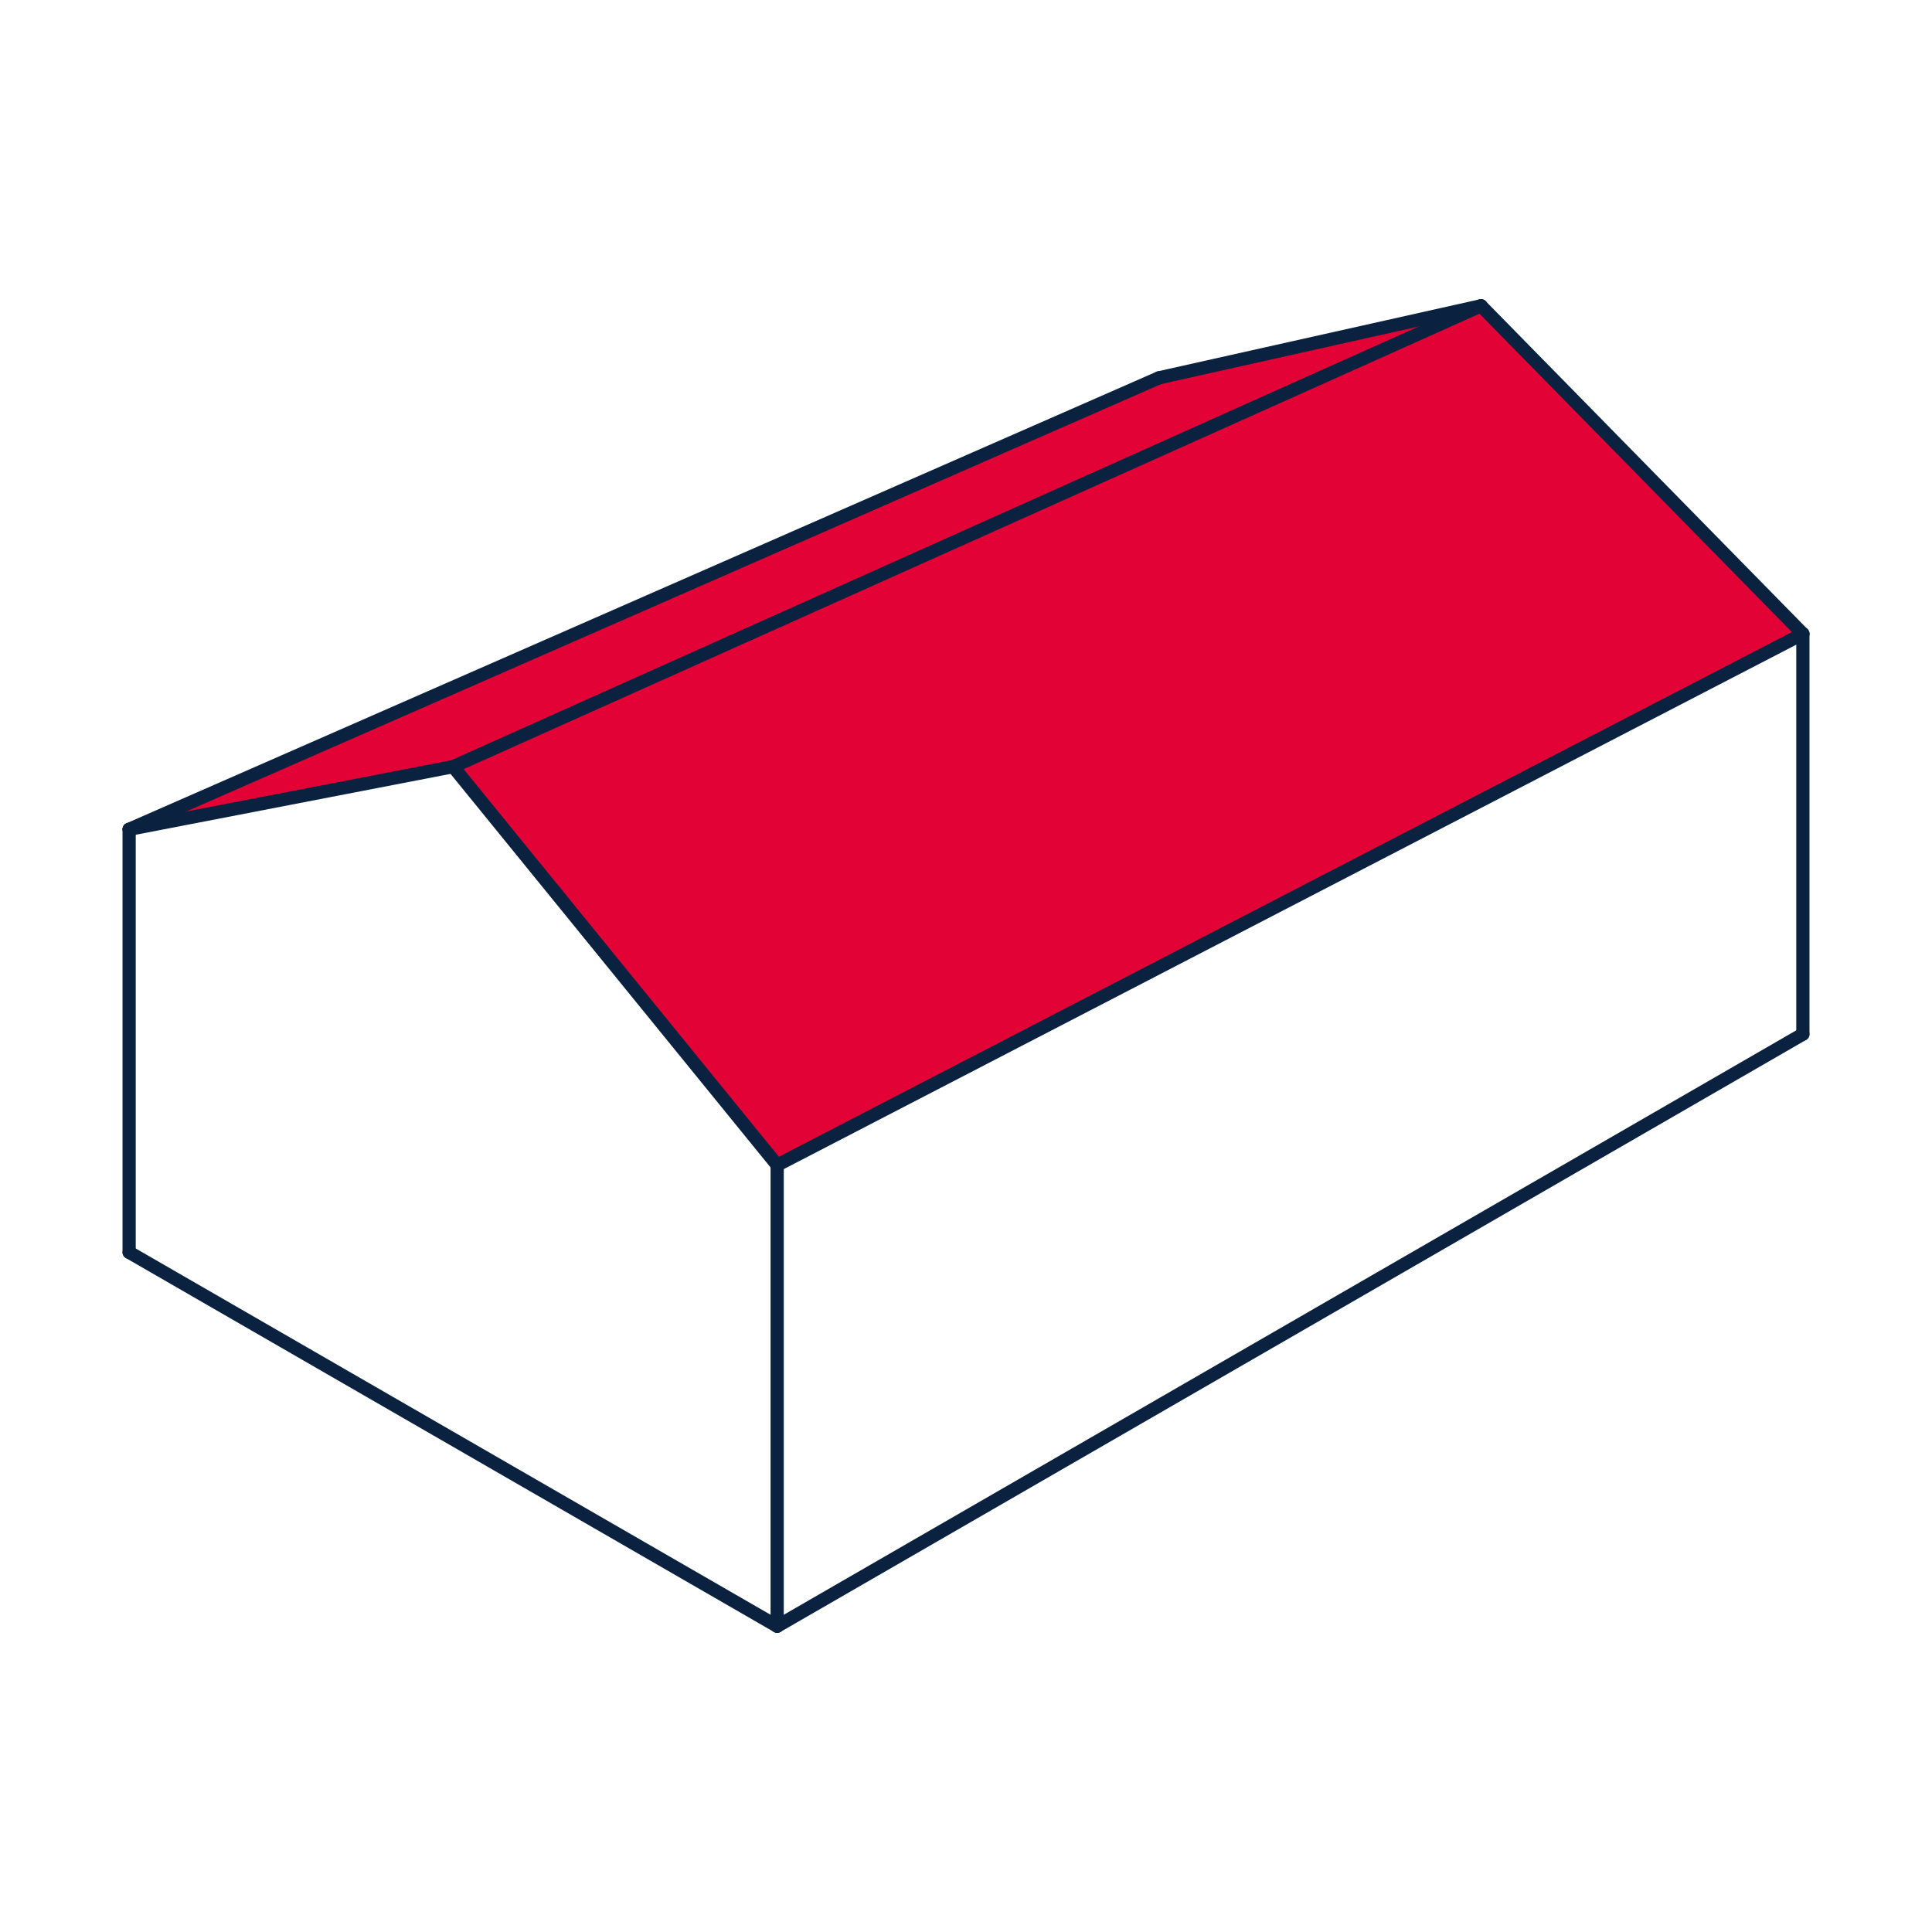
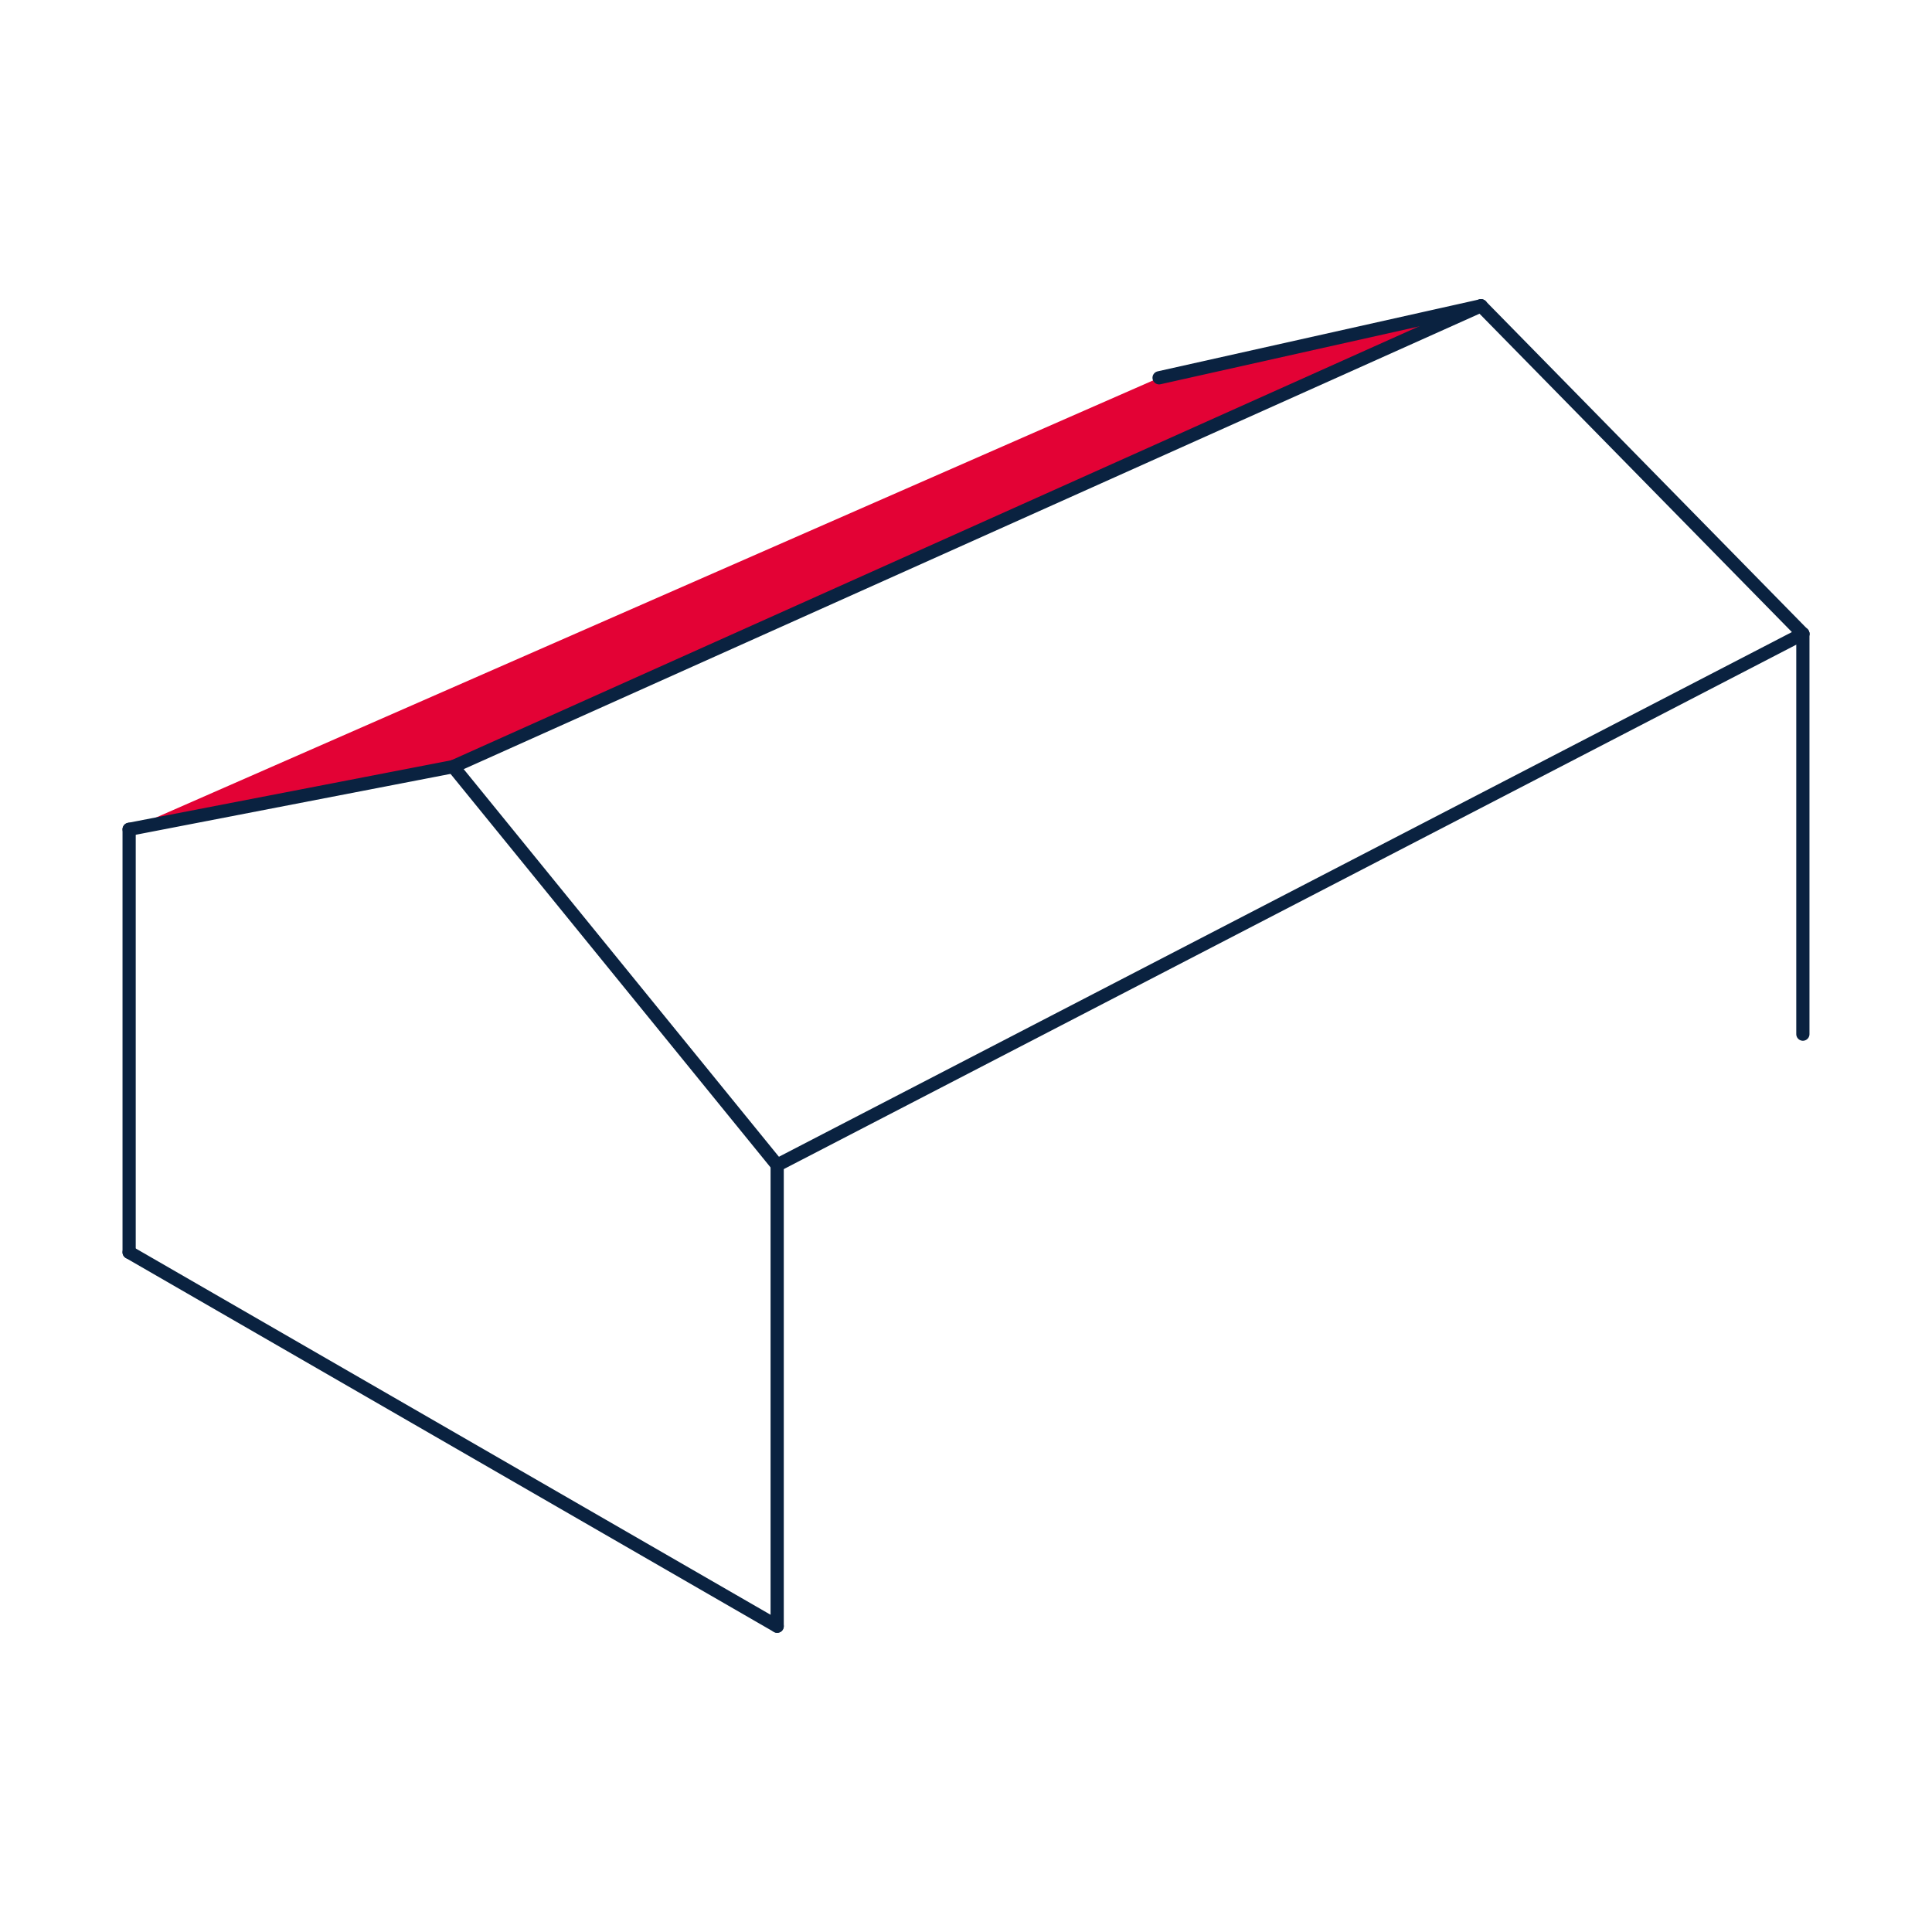
<svg xmlns="http://www.w3.org/2000/svg" id="Laag_1" data-name="Laag 1" viewBox="0 0 512 512">
  <defs>
    <style>.cls-1{fill:#e30235;}.cls-2{fill:none;stroke:#0a2240;stroke-linecap:round;stroke-miterlimit:10;stroke-width:3.5px;}</style>
  </defs>
  <polygon class="cls-1" points="307.17 100.12 392.48 81.04 120.09 203.17 34.22 219.78 307.17 100.12" />
-   <polygon class="cls-1" points="392.48 81.04 477.79 167.97 205.96 308.76 120.09 203.17 392.48 81.04" />
-   <line class="cls-2" x1="205.96" y1="430.96" x2="477.78" y2="274.06" />
  <line class="cls-2" x1="205.96" y1="430.96" x2="34.22" y2="331.87" />
  <line class="cls-2" x1="205.96" y1="308.76" x2="205.96" y2="430.96" />
  <line class="cls-2" x1="205.96" y1="308.76" x2="477.78" y2="167.97" />
  <line class="cls-2" x1="34.22" y1="219.78" x2="34.22" y2="331.87" />
  <line class="cls-2" x1="477.78" y1="167.97" x2="477.78" y2="274.06" />
-   <line class="cls-2" x1="34.22" y1="219.78" x2="307.17" y2="100.12" />
  <line class="cls-2" x1="34.22" y1="219.78" x2="120.09" y2="203.17" />
  <line class="cls-2" x1="120.09" y1="203.17" x2="205.96" y2="308.76" />
  <line class="cls-2" x1="120.09" y1="203.17" x2="392.48" y2="81.04" />
  <line class="cls-2" x1="392.48" y1="81.04" x2="477.78" y2="167.97" />
  <line class="cls-2" x1="392.48" y1="81.04" x2="307.17" y2="100.12" />
</svg>